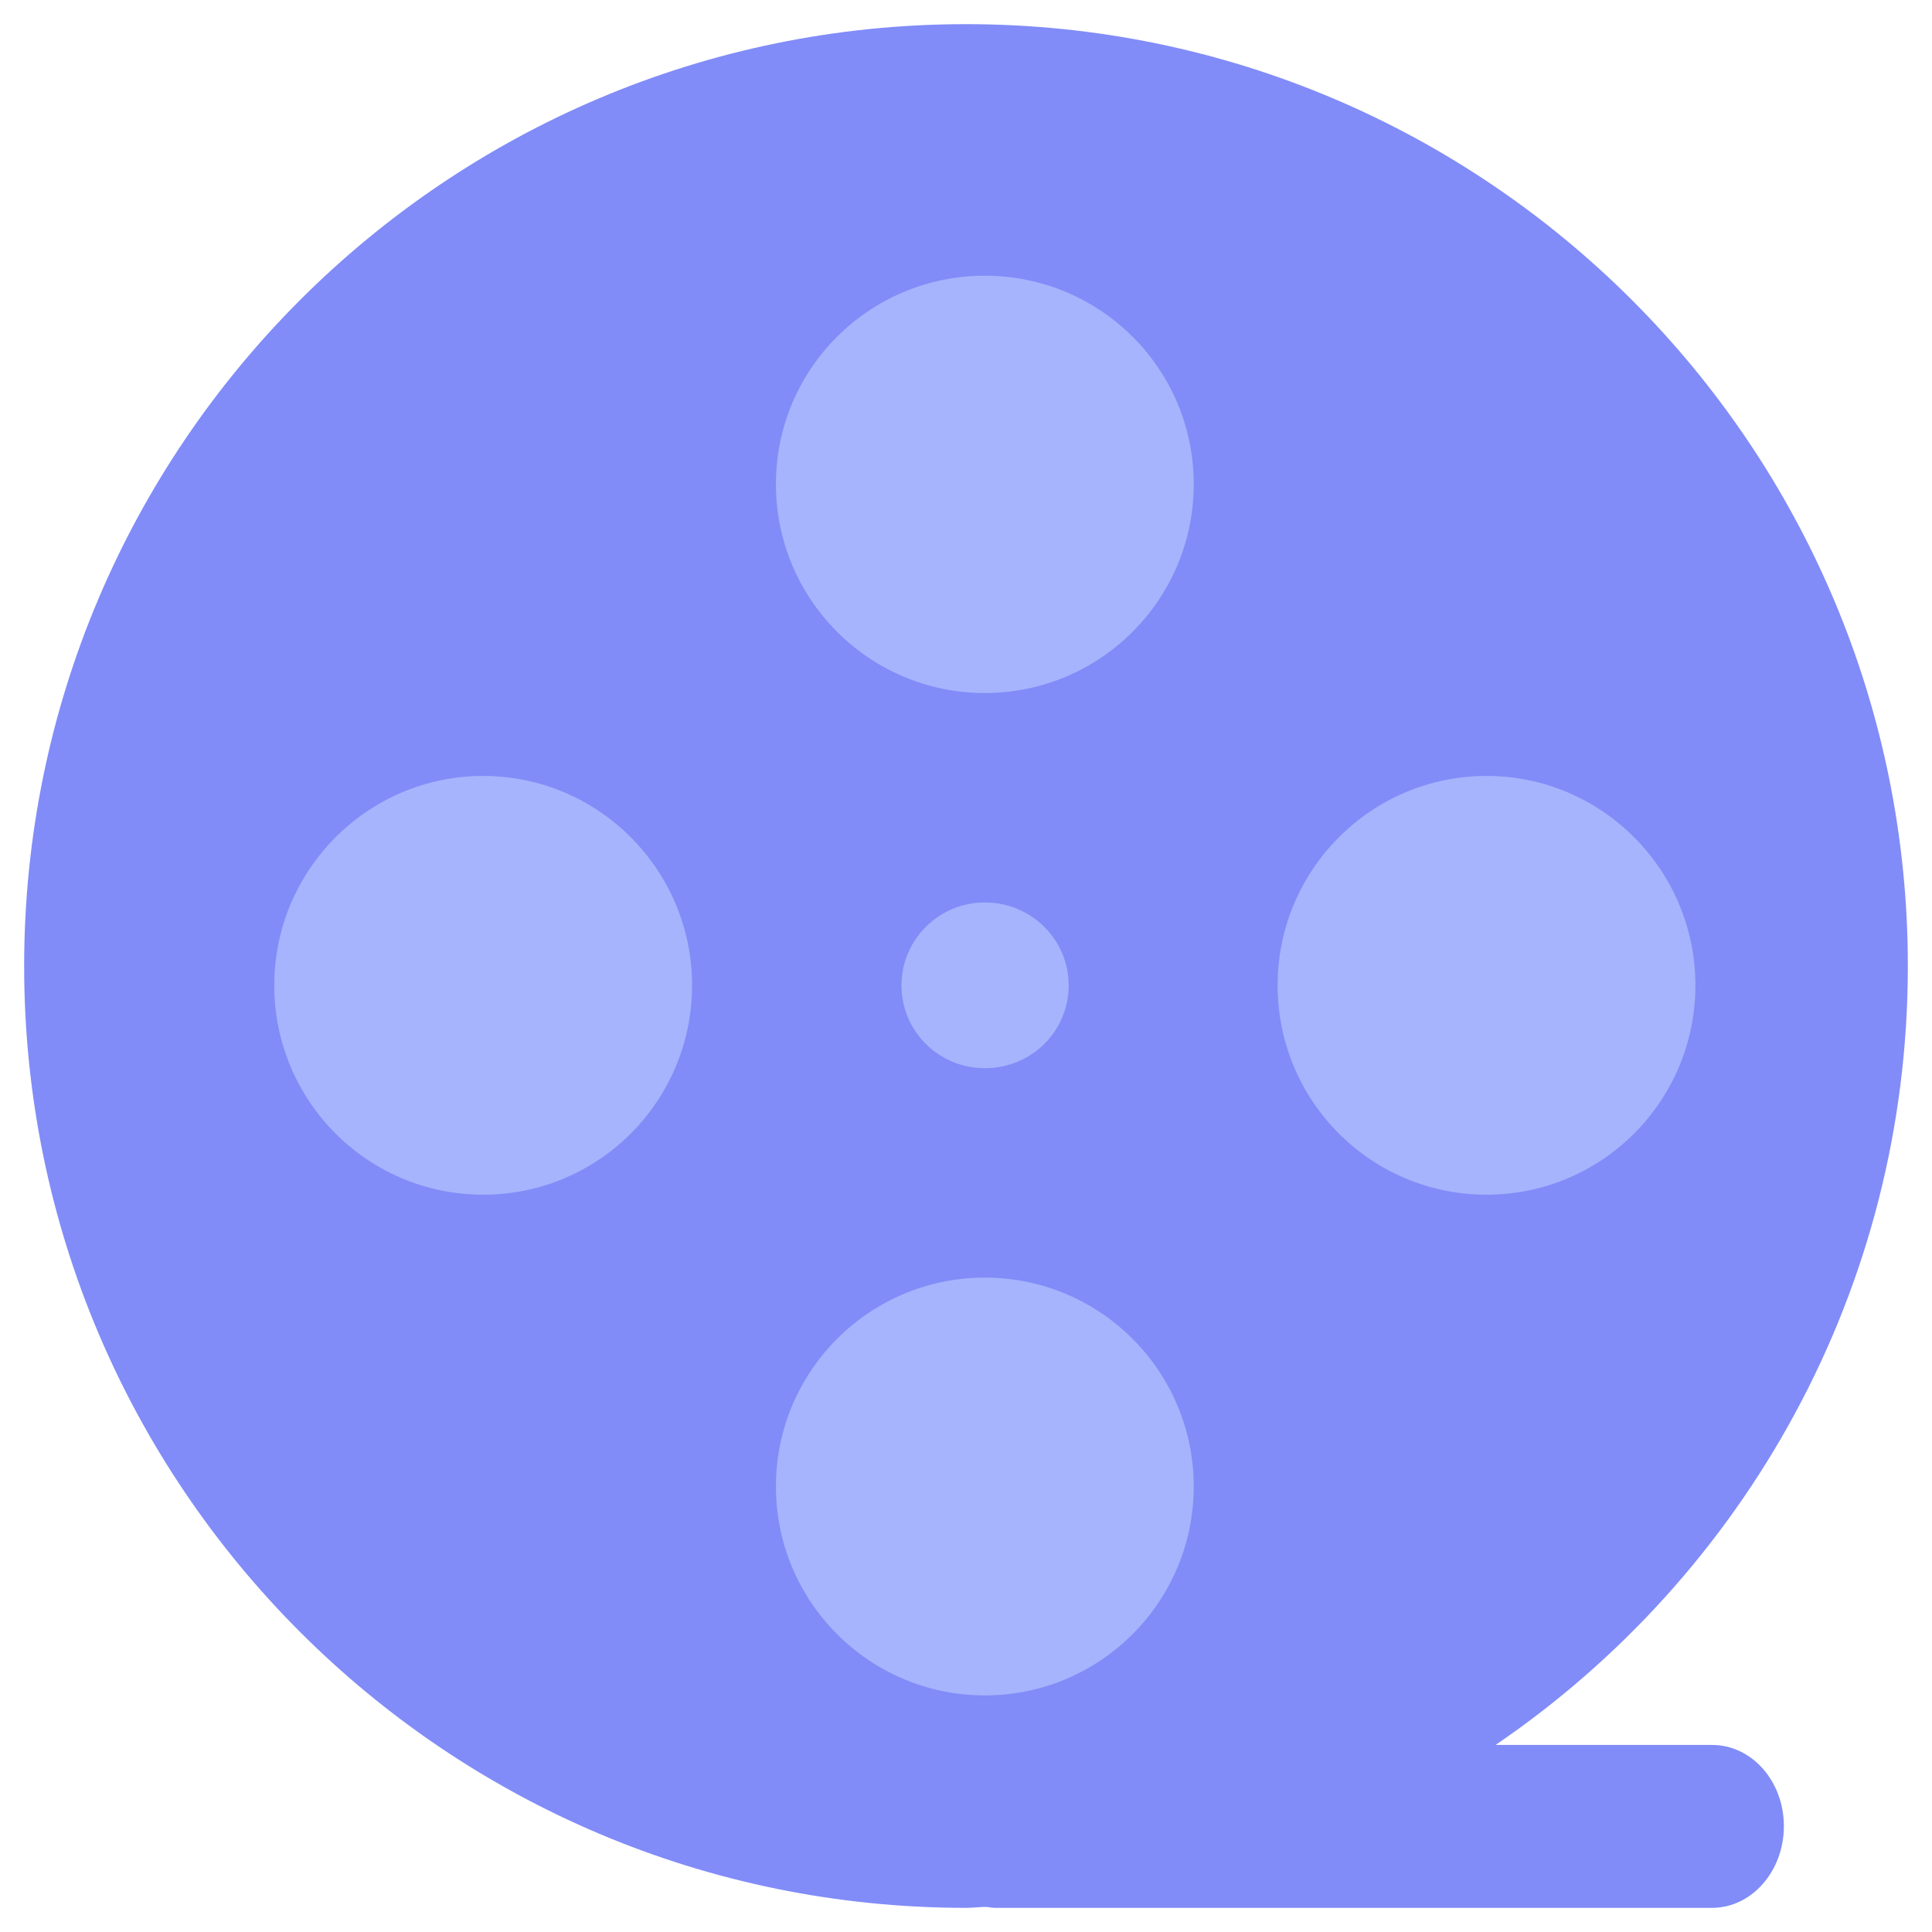
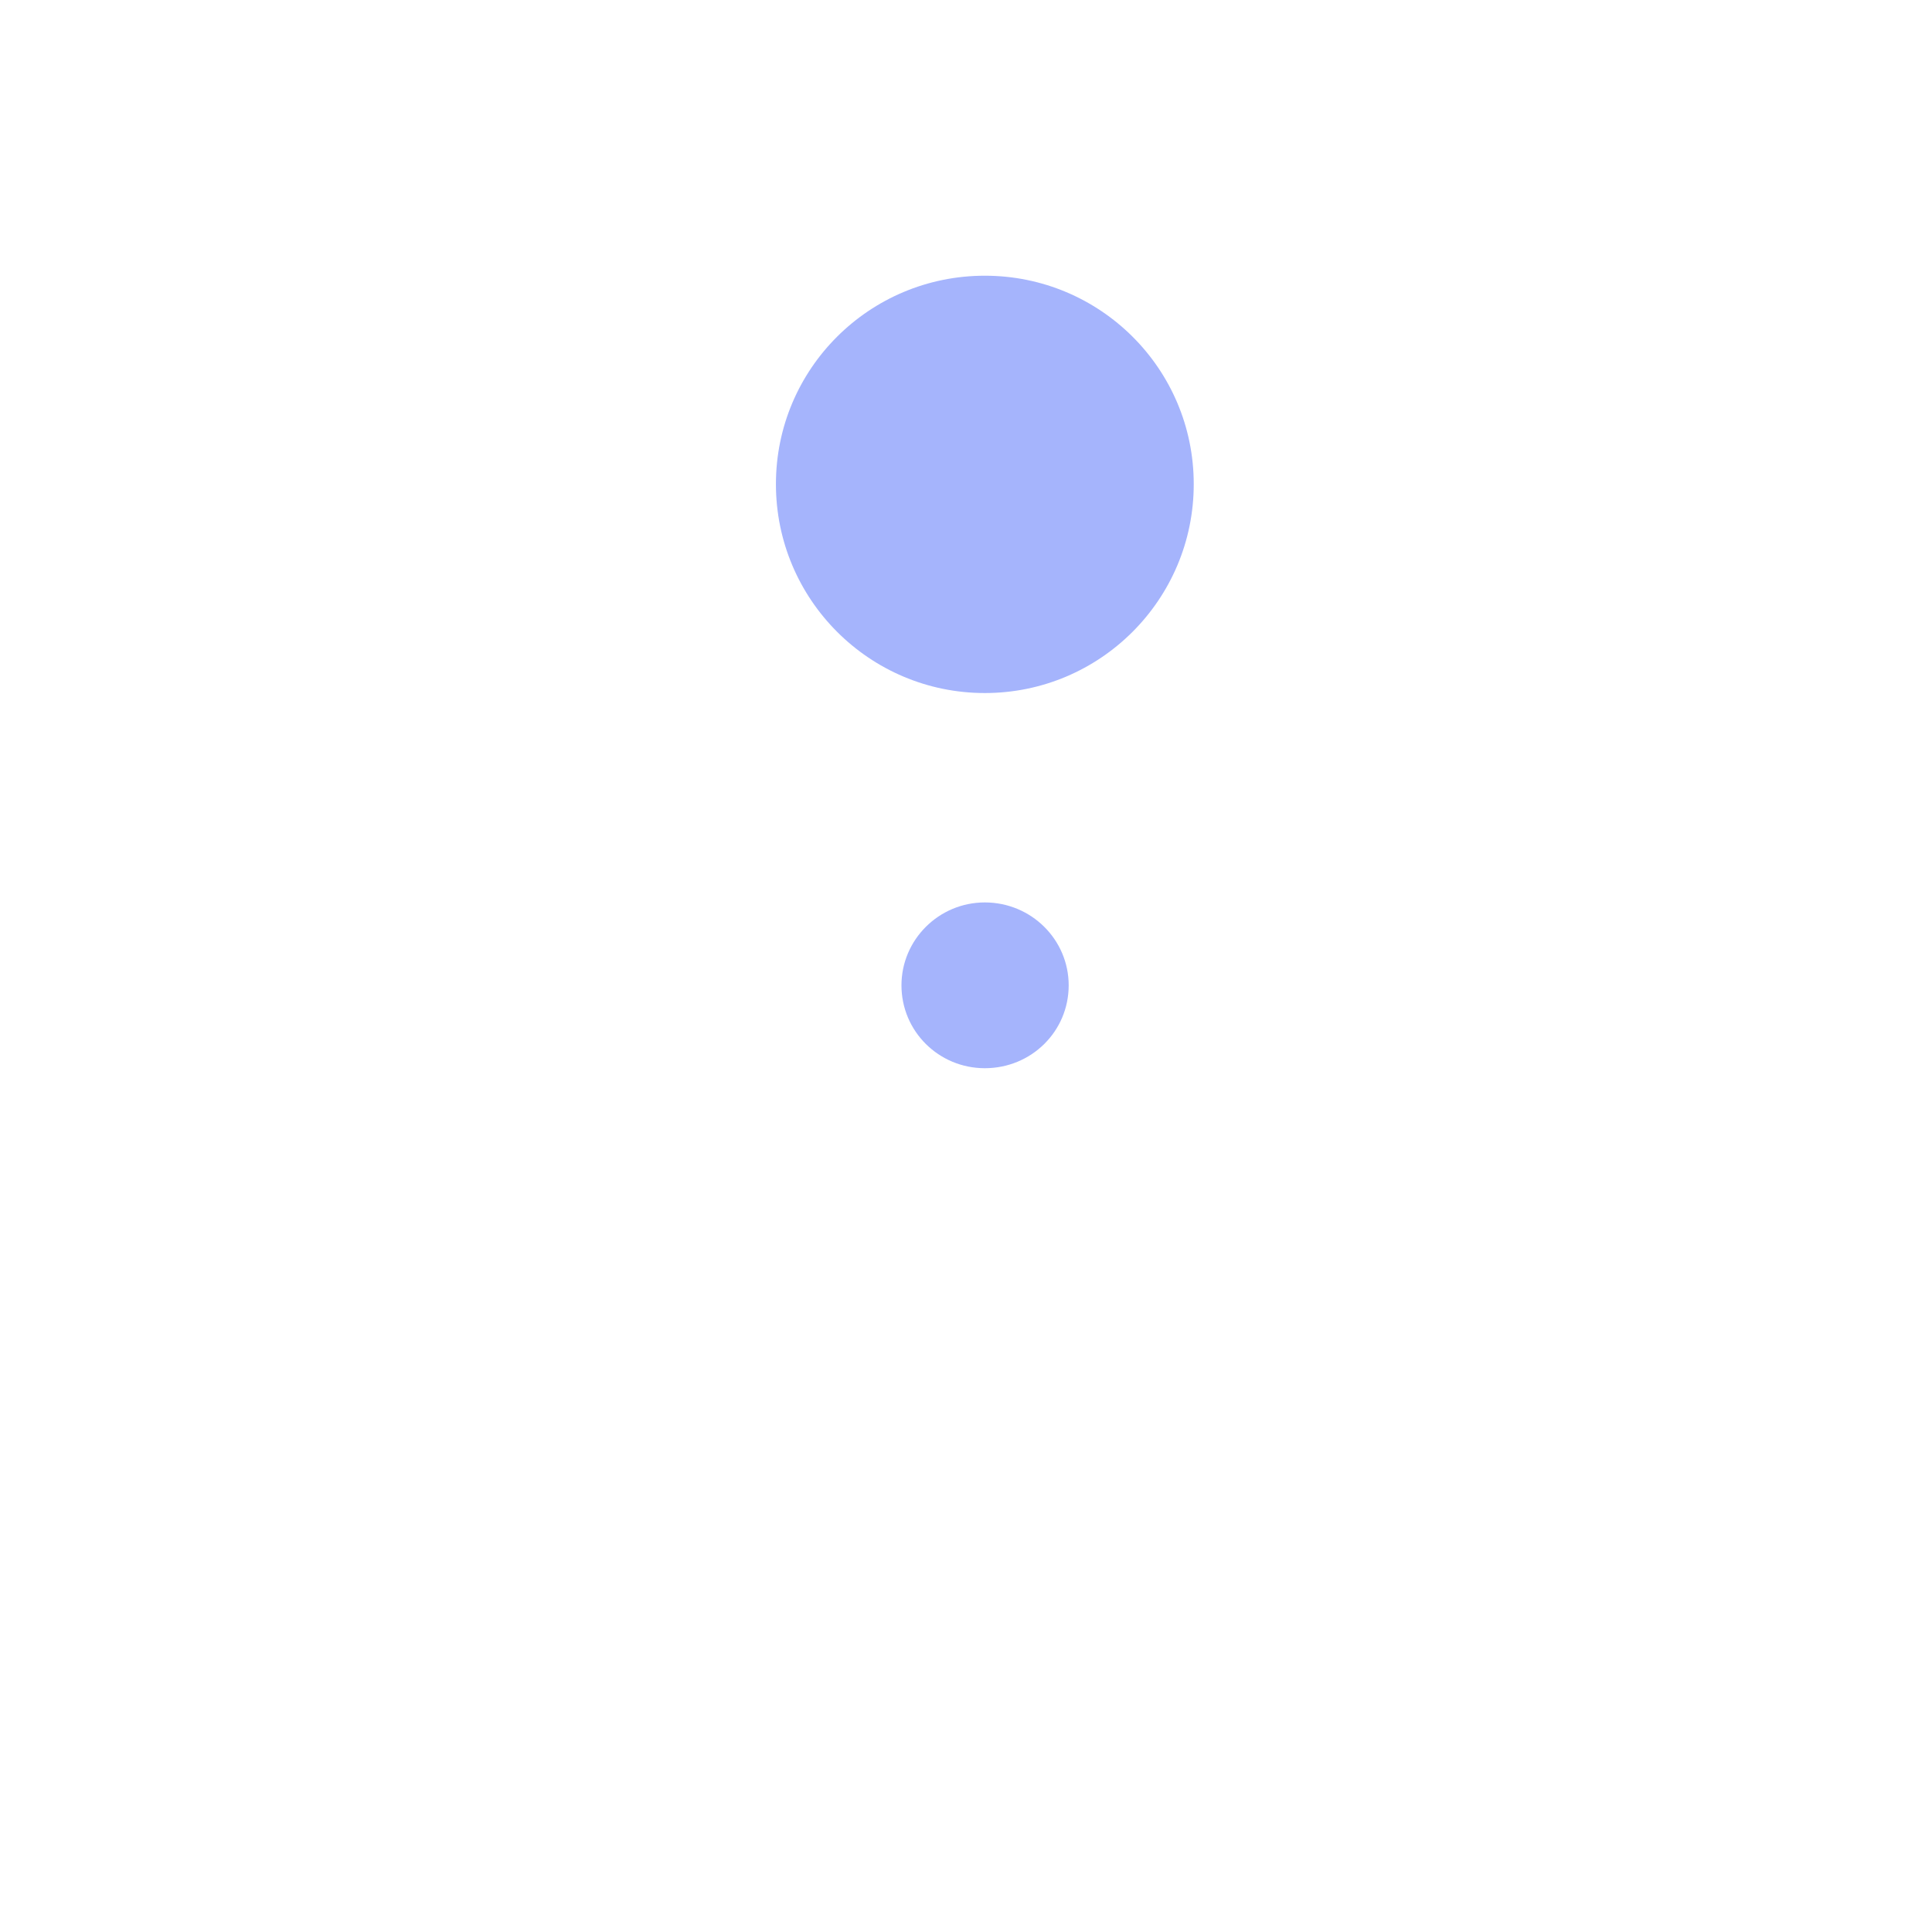
<svg xmlns="http://www.w3.org/2000/svg" width="400px" height="400px" viewBox="0 0 400 400" version="1.1">
  <title>wy-影评</title>
  <g id="影评" stroke="none" stroke-width="1" fill="none" fill-rule="evenodd">
    <g id="编组" transform="translate(5, 5)" fill-rule="nonzero">
-       <path d="M304.645,356.271 L349.486,356.271 C357.647,356.271 364.334,363.744 364.334,373.086 C364.334,382.428 357.647,390 349.486,390 L201.097,390 C200.506,390 199.819,389.902 199.228,389.803 C197.852,389.803 196.475,390 195,390 C87.322,390 0,302.678 0,195 C0,87.322 87.322,0 195,0 C302.678,0 390,87.322 390,195 C390,262.065 356.172,321.165 304.645,356.271 Z" id="路径" fill="#818CF8" />
-       <path d="M302.765,155.648 C278.881,155.648 259.513,175.116 259.513,199 C259.513,222.984 278.881,242.352 302.765,242.352 C326.649,242.352 346.017,222.984 346.017,199 C346.017,175.116 326.649,155.648 302.765,155.648" id="路径" fill="#A5B4FC" />
-       <path d="M198.899,259.513 C175.015,259.513 155.647,278.881 155.647,302.765 C155.647,326.649 175.015,346.017 198.899,346.017 C222.783,346.017 242.152,326.649 242.152,302.765 C242.152,278.881 222.783,259.513 198.899,259.513" id="路径" fill="#A5B4FC" />
      <path d="M181.639,199 C181.639,208.533 189.366,216.161 198.899,216.161 C208.533,216.161 216.26,208.534 216.26,199 C216.26,189.567 208.533,181.839 198.899,181.839 C189.366,181.839 181.639,189.567 181.639,199" id="路径" fill="#A5B4FC" />
      <path d="M198.899,52.083 C175.015,52.083 155.647,71.351 155.647,95.235 C155.647,119.119 175.015,138.487 198.899,138.487 C222.783,138.487 242.152,119.119 242.152,95.235 C242.152,71.351 222.783,52.083 198.899,52.083" id="路径" fill="#A5B4FC" />
-       <path d="M95.034,155.648 C71.15,155.648 51.782,175.116 51.782,199 C51.782,222.984 71.15,242.352 95.034,242.352 C118.918,242.352 138.286,222.984 138.286,199 C138.286,175.116 118.918,155.648 95.034,155.648" id="路径" fill="#A5B4FC" />
    </g>
  </g>
</svg>